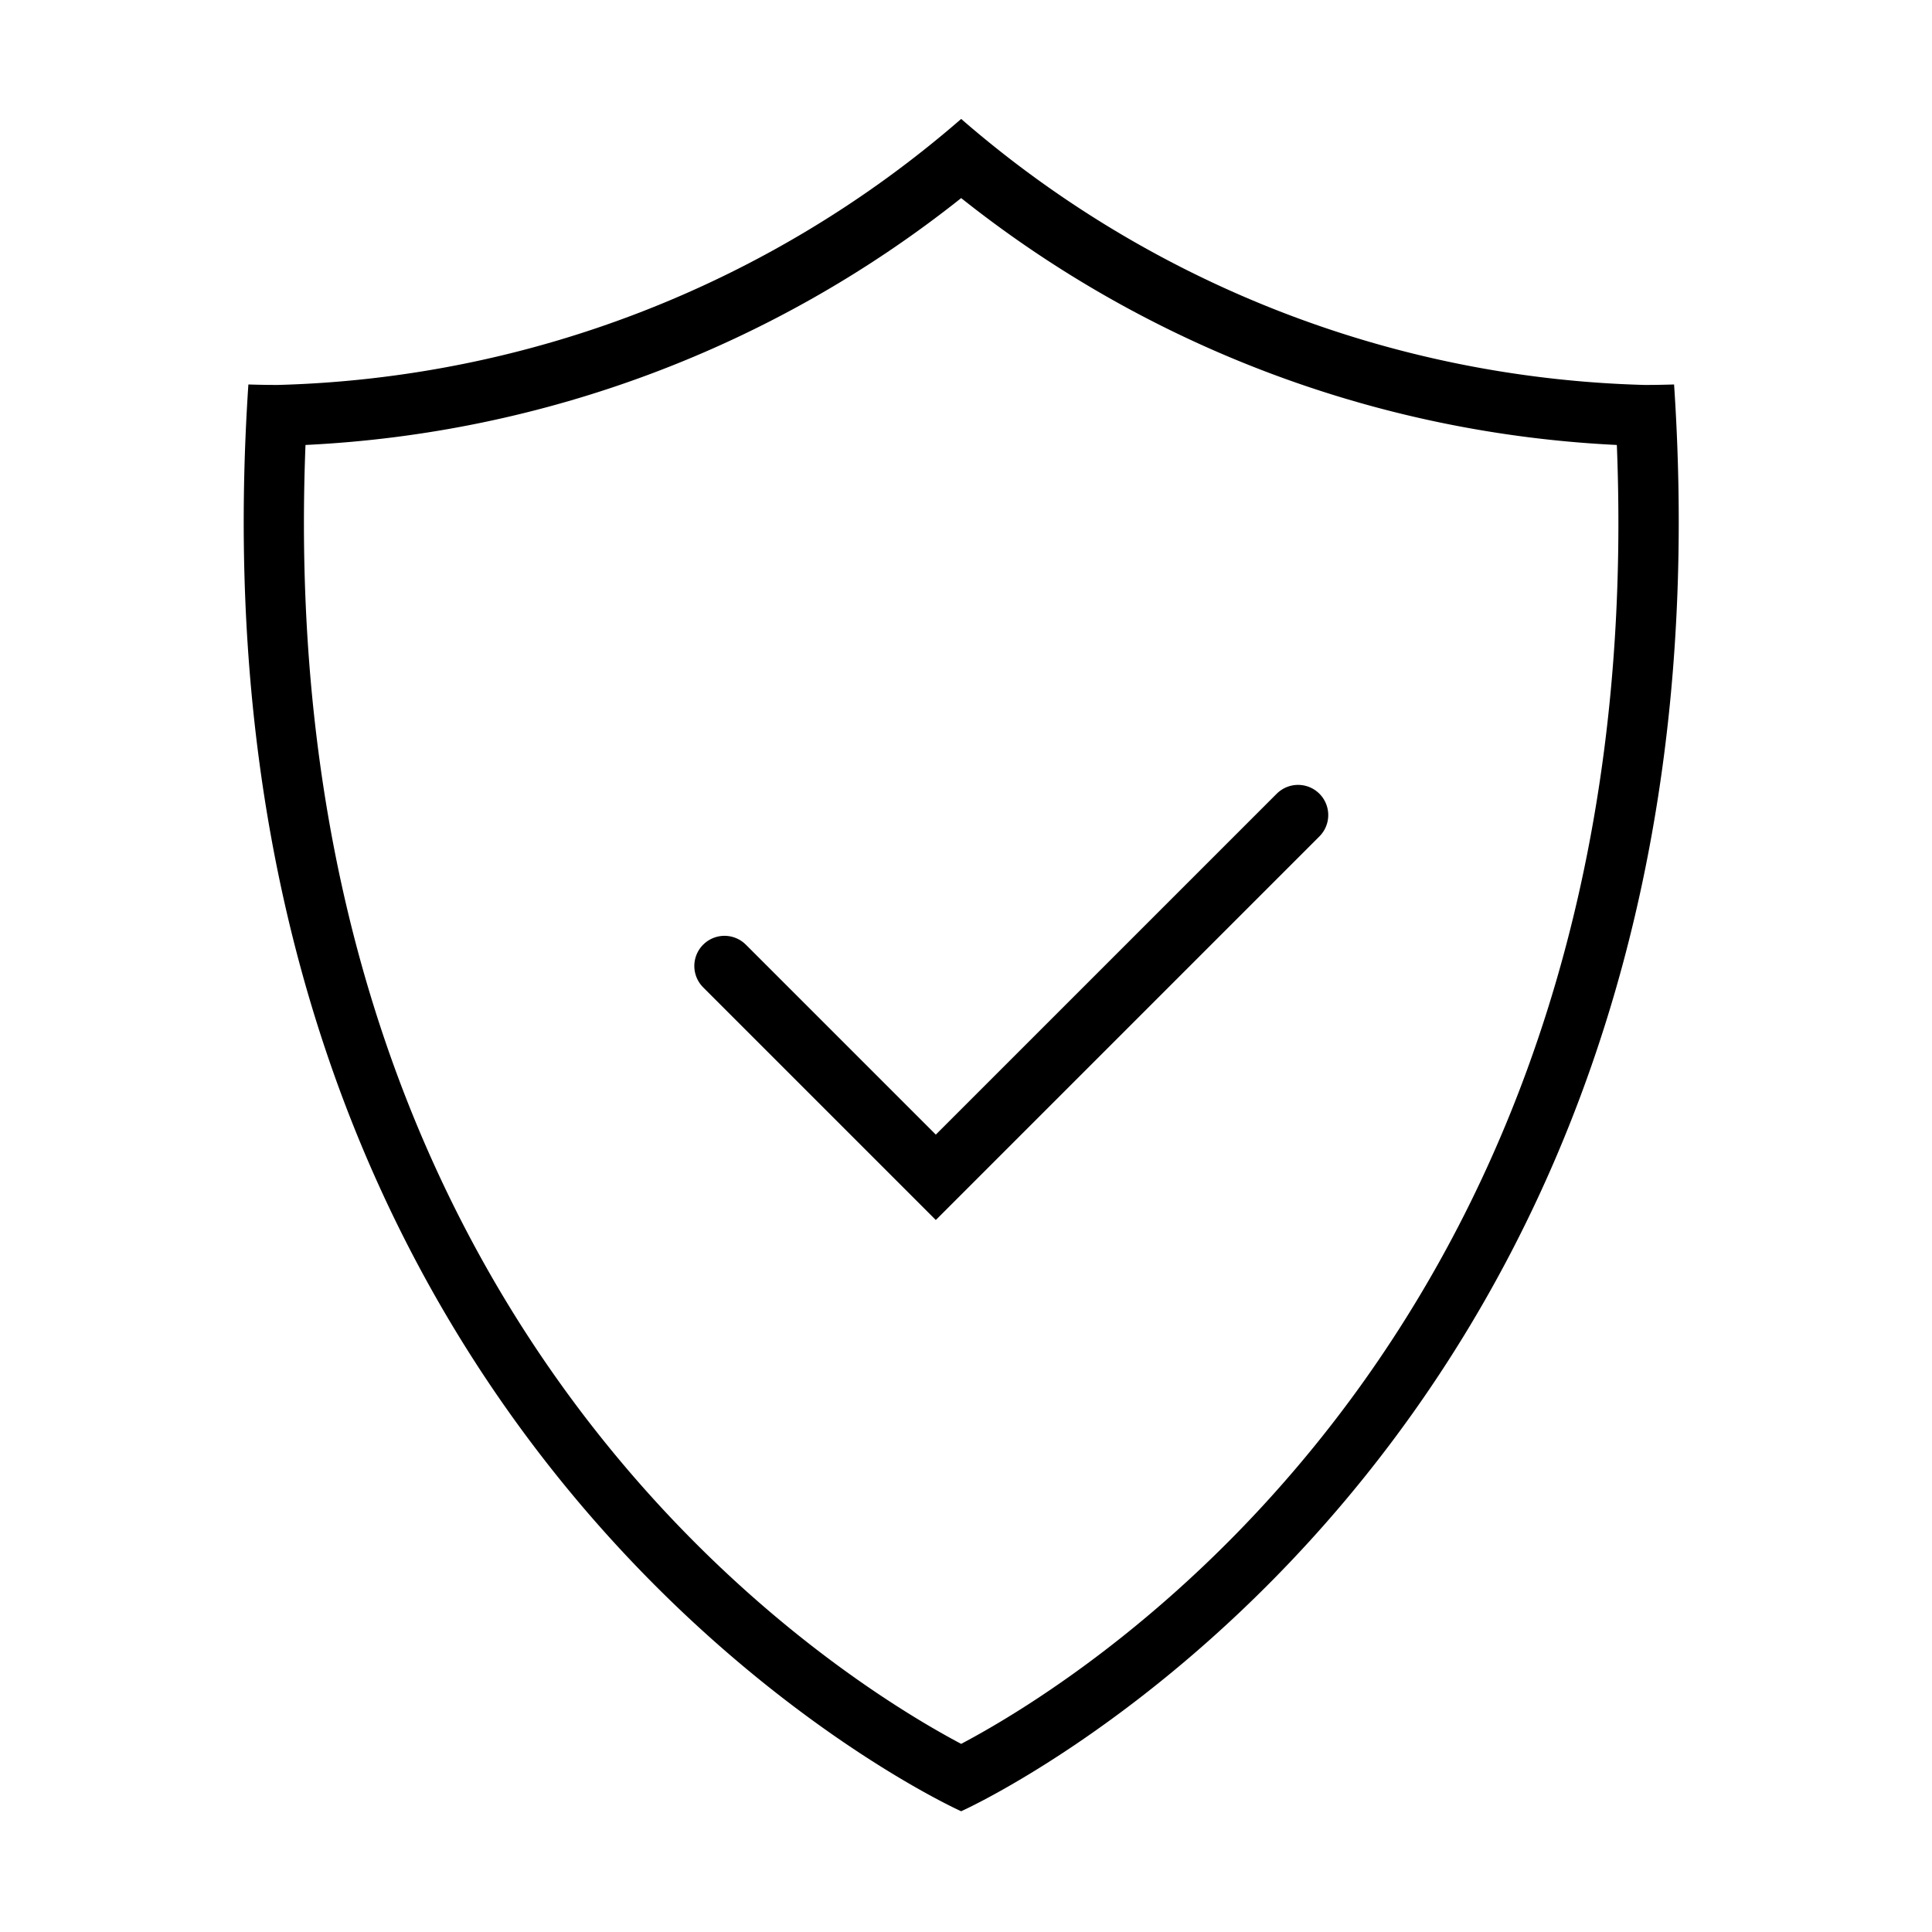
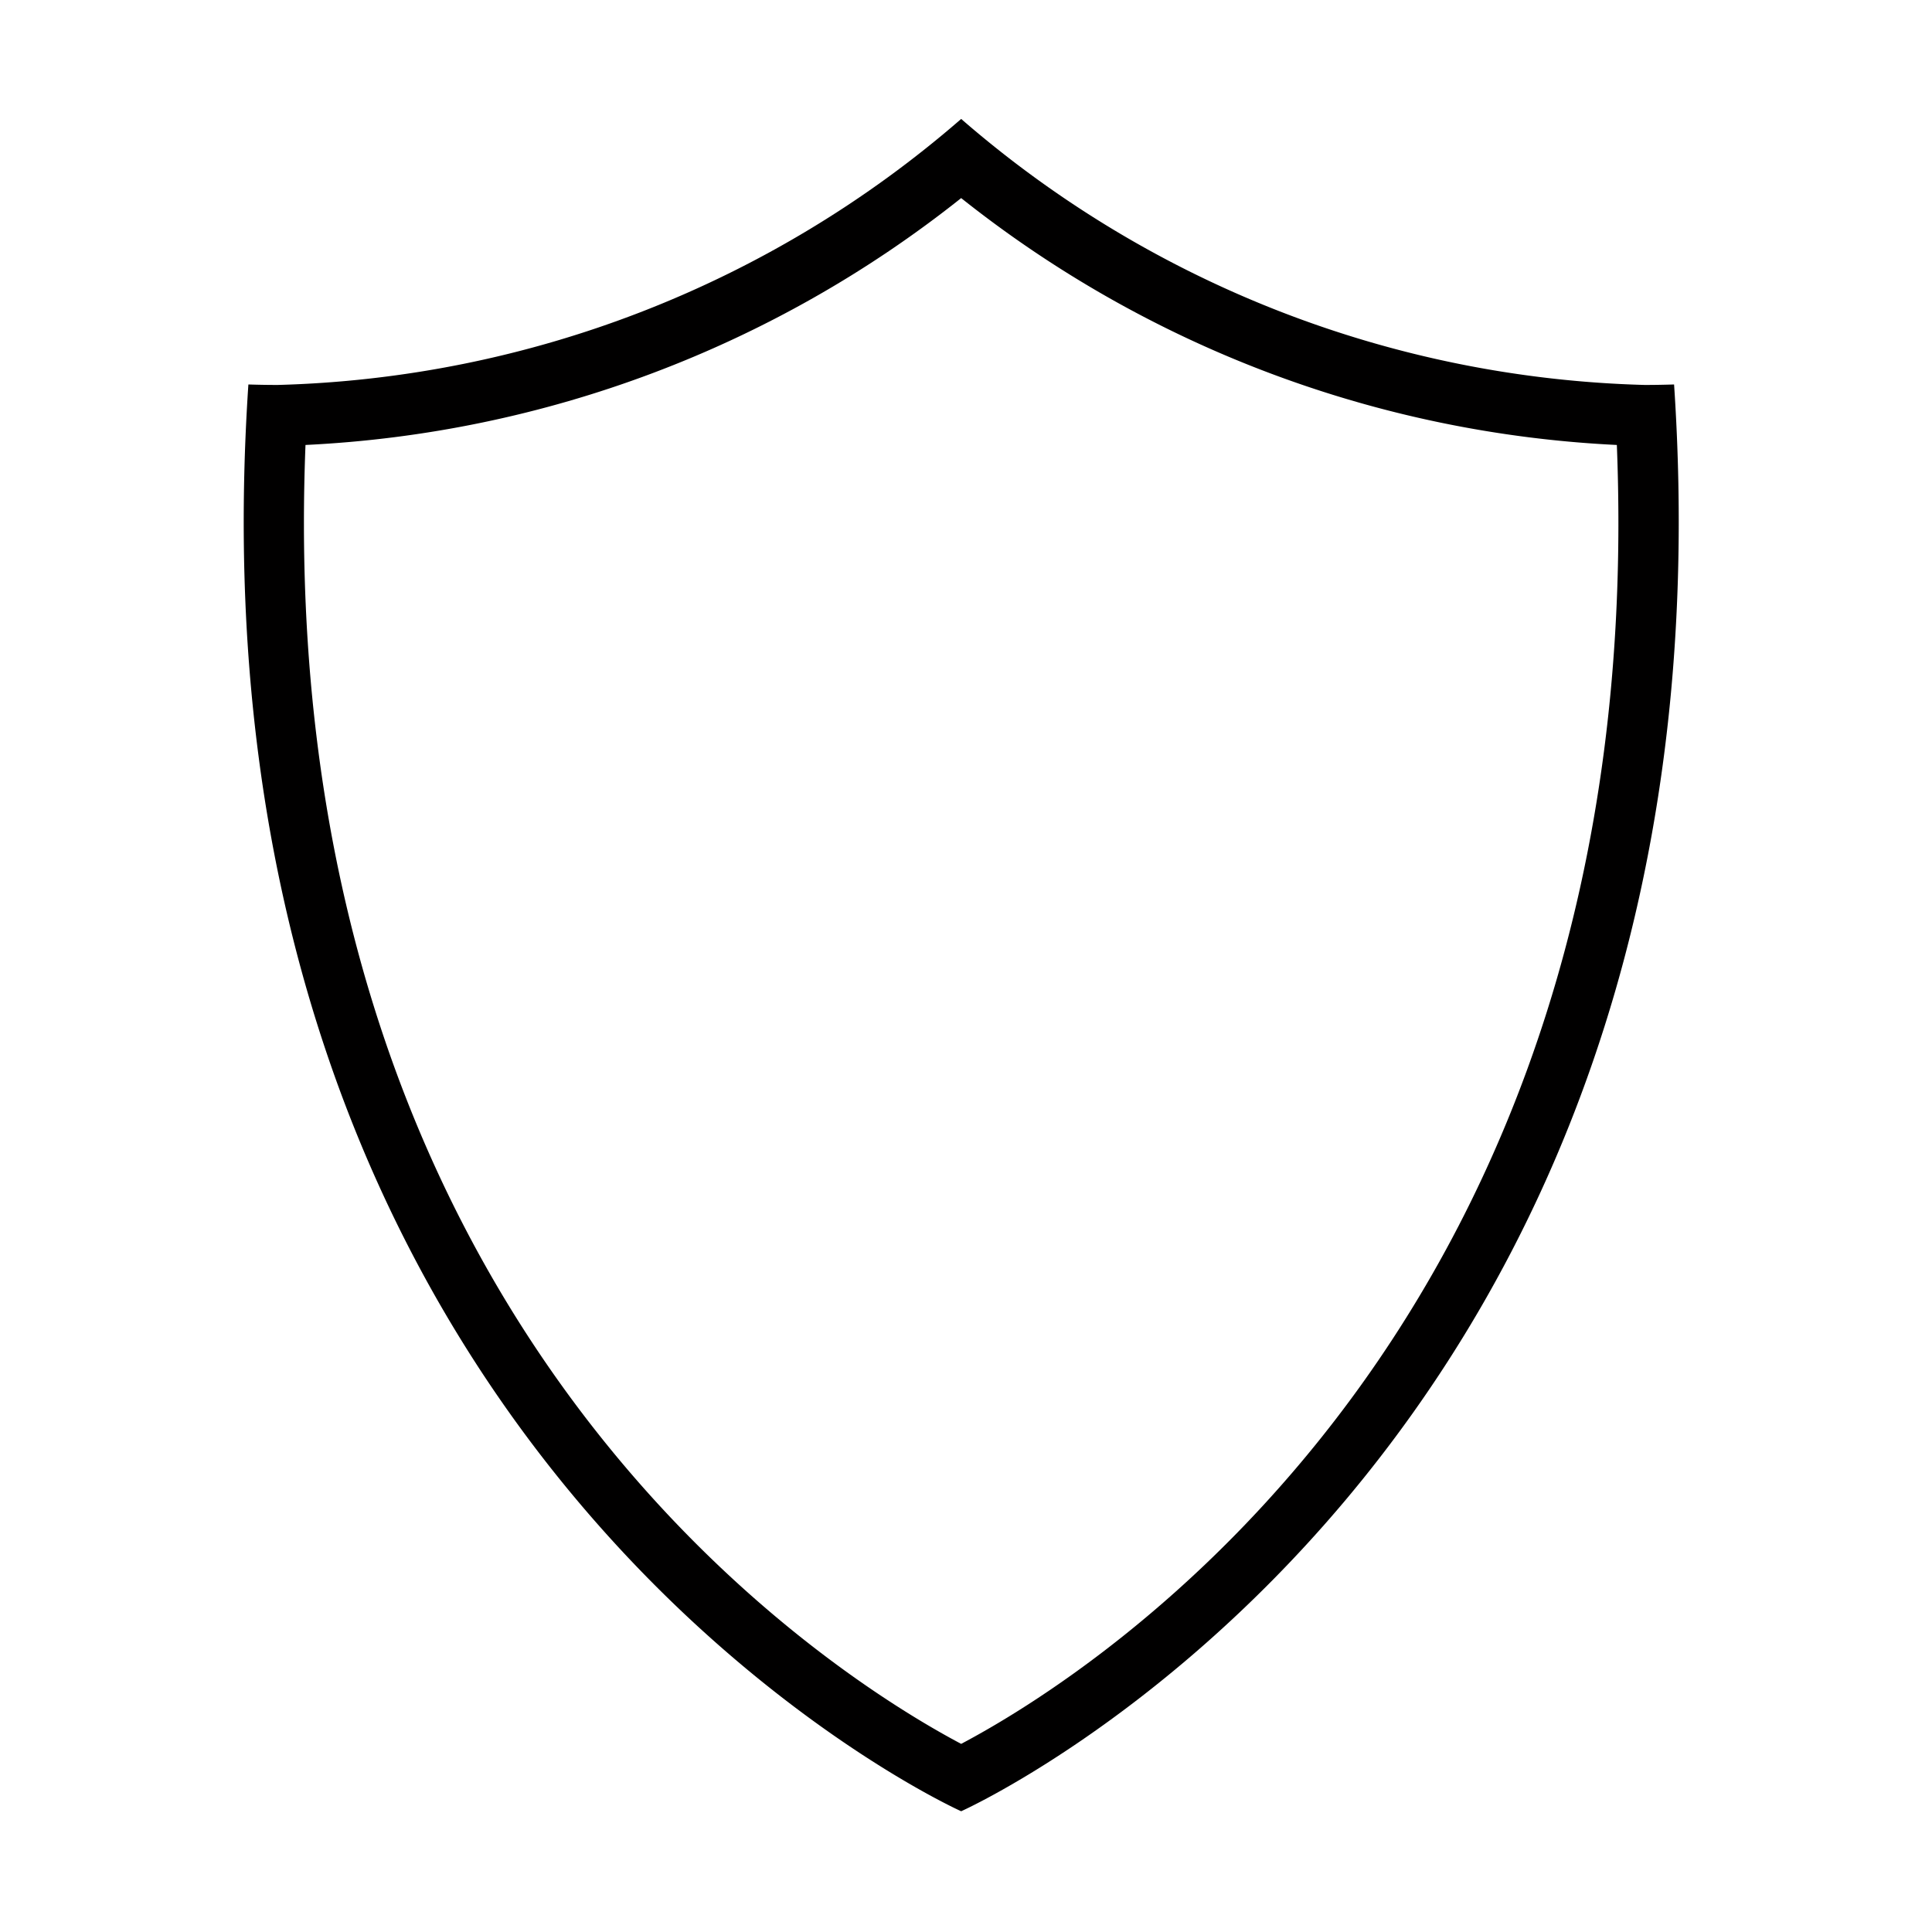
<svg xmlns="http://www.w3.org/2000/svg" id="Capa_1" data-name="Capa 1" width="32" height="32" viewBox="0 0 32 32">
  <defs>
    <style>.cls-1{fill:none;stroke:#010000;stroke-linecap:round;stroke-miterlimit:10;}.cls-2{fill:#010000;}</style>
  </defs>
  <title>seguridad_icon</title>
-   <polyline class="cls-1" points="12 16 15.5 19.5 21.5 13.5" />
  <g id="_Group_" data-name="&lt;Group&gt;">
-     <path class="cls-2" d="M15.92,3.281A18.906,18.906,0,0,0,26.78,7.37c.579,14.621-8.738,20.393-10.86,21.514C13.8,27.761,4.482,21.989,5.06,7.37A18.9,18.9,0,0,0,15.92,3.281m0-1.311A17.988,17.988,0,0,1,4.6,6.376q-.241,0-.486-.008C2.922,24.181,15.92,30,15.92,30s13-5.819,11.808-23.632c-.163.005-.325.008-.486.008A17.99,17.99,0,0,1,15.92,1.97Z" />
+     <path class="cls-2" d="M15.92,3.281A18.906,18.906,0,0,0,26.78,7.37c.579,14.621-8.738,20.393-10.86,21.514C13.8,27.761,4.482,21.989,5.06,7.37A18.9,18.9,0,0,0,15.92,3.281m0-1.311A17.988,17.988,0,0,1,4.6,6.376q-.241,0-.486-.008C2.922,24.181,15.92,30,15.92,30s13-5.819,11.808-23.632c-.163.005-.325.008-.486.008A17.99,17.99,0,0,1,15.92,1.97" />
  </g>
</svg>